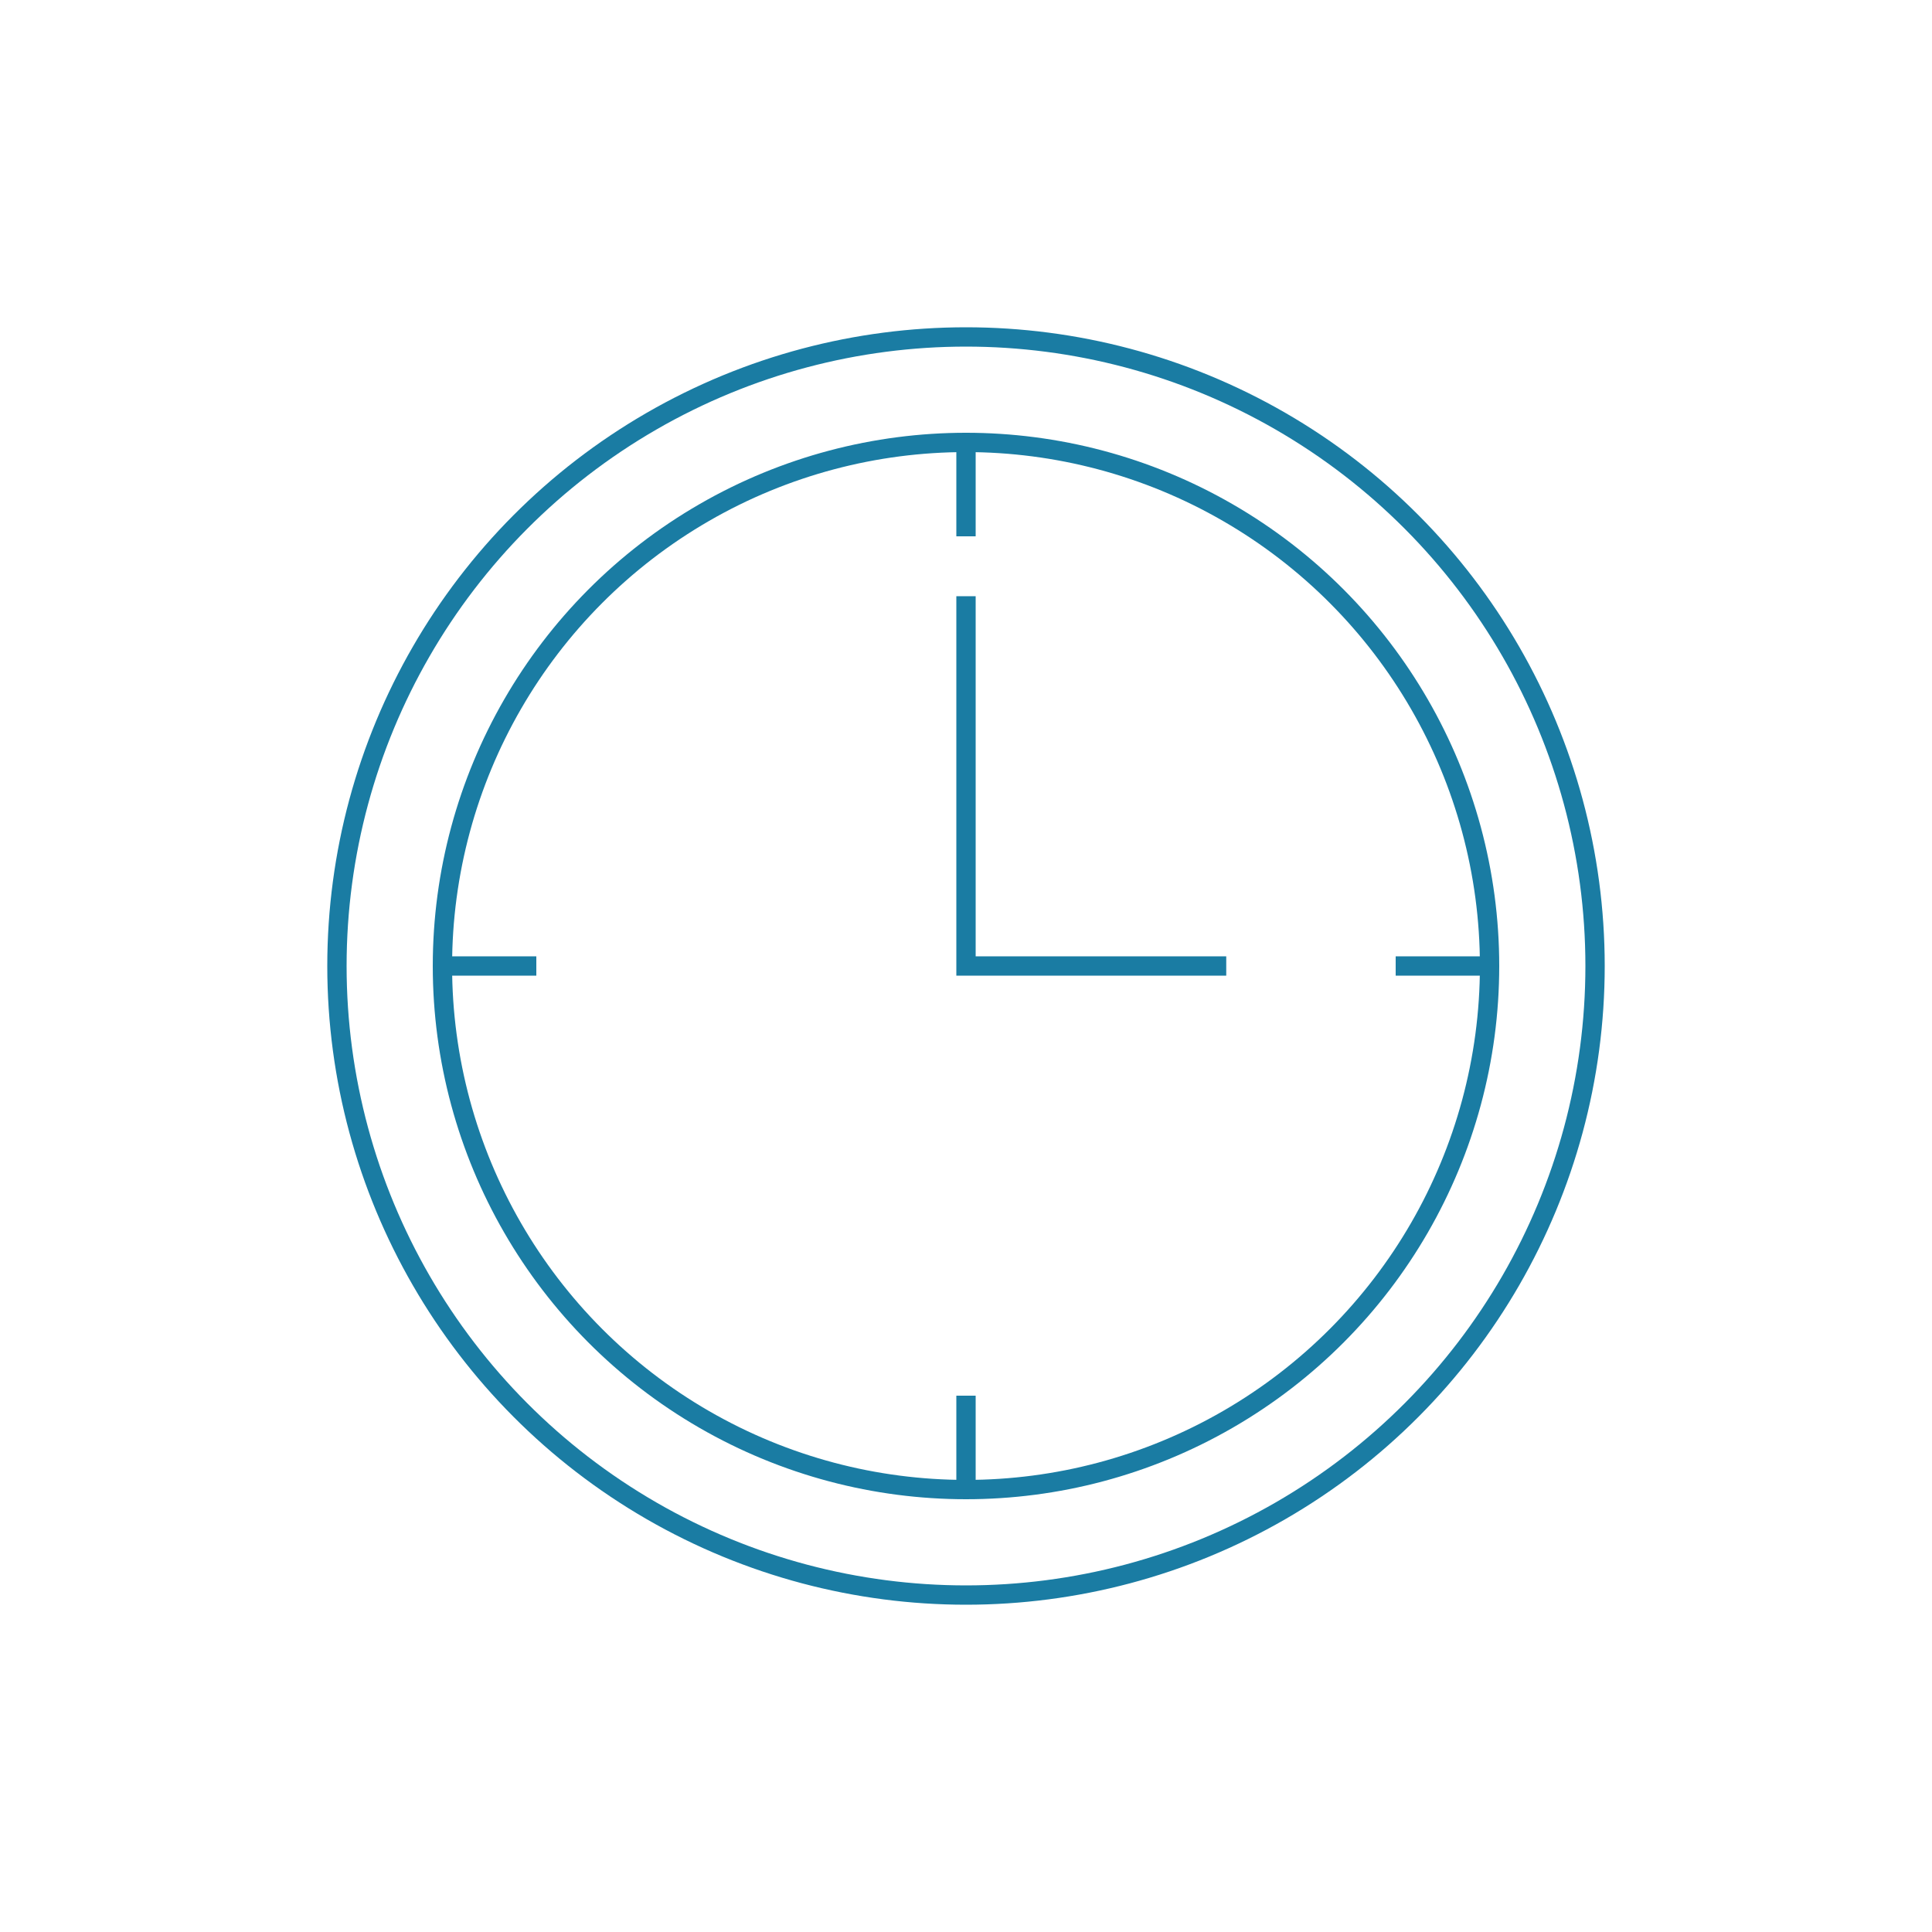
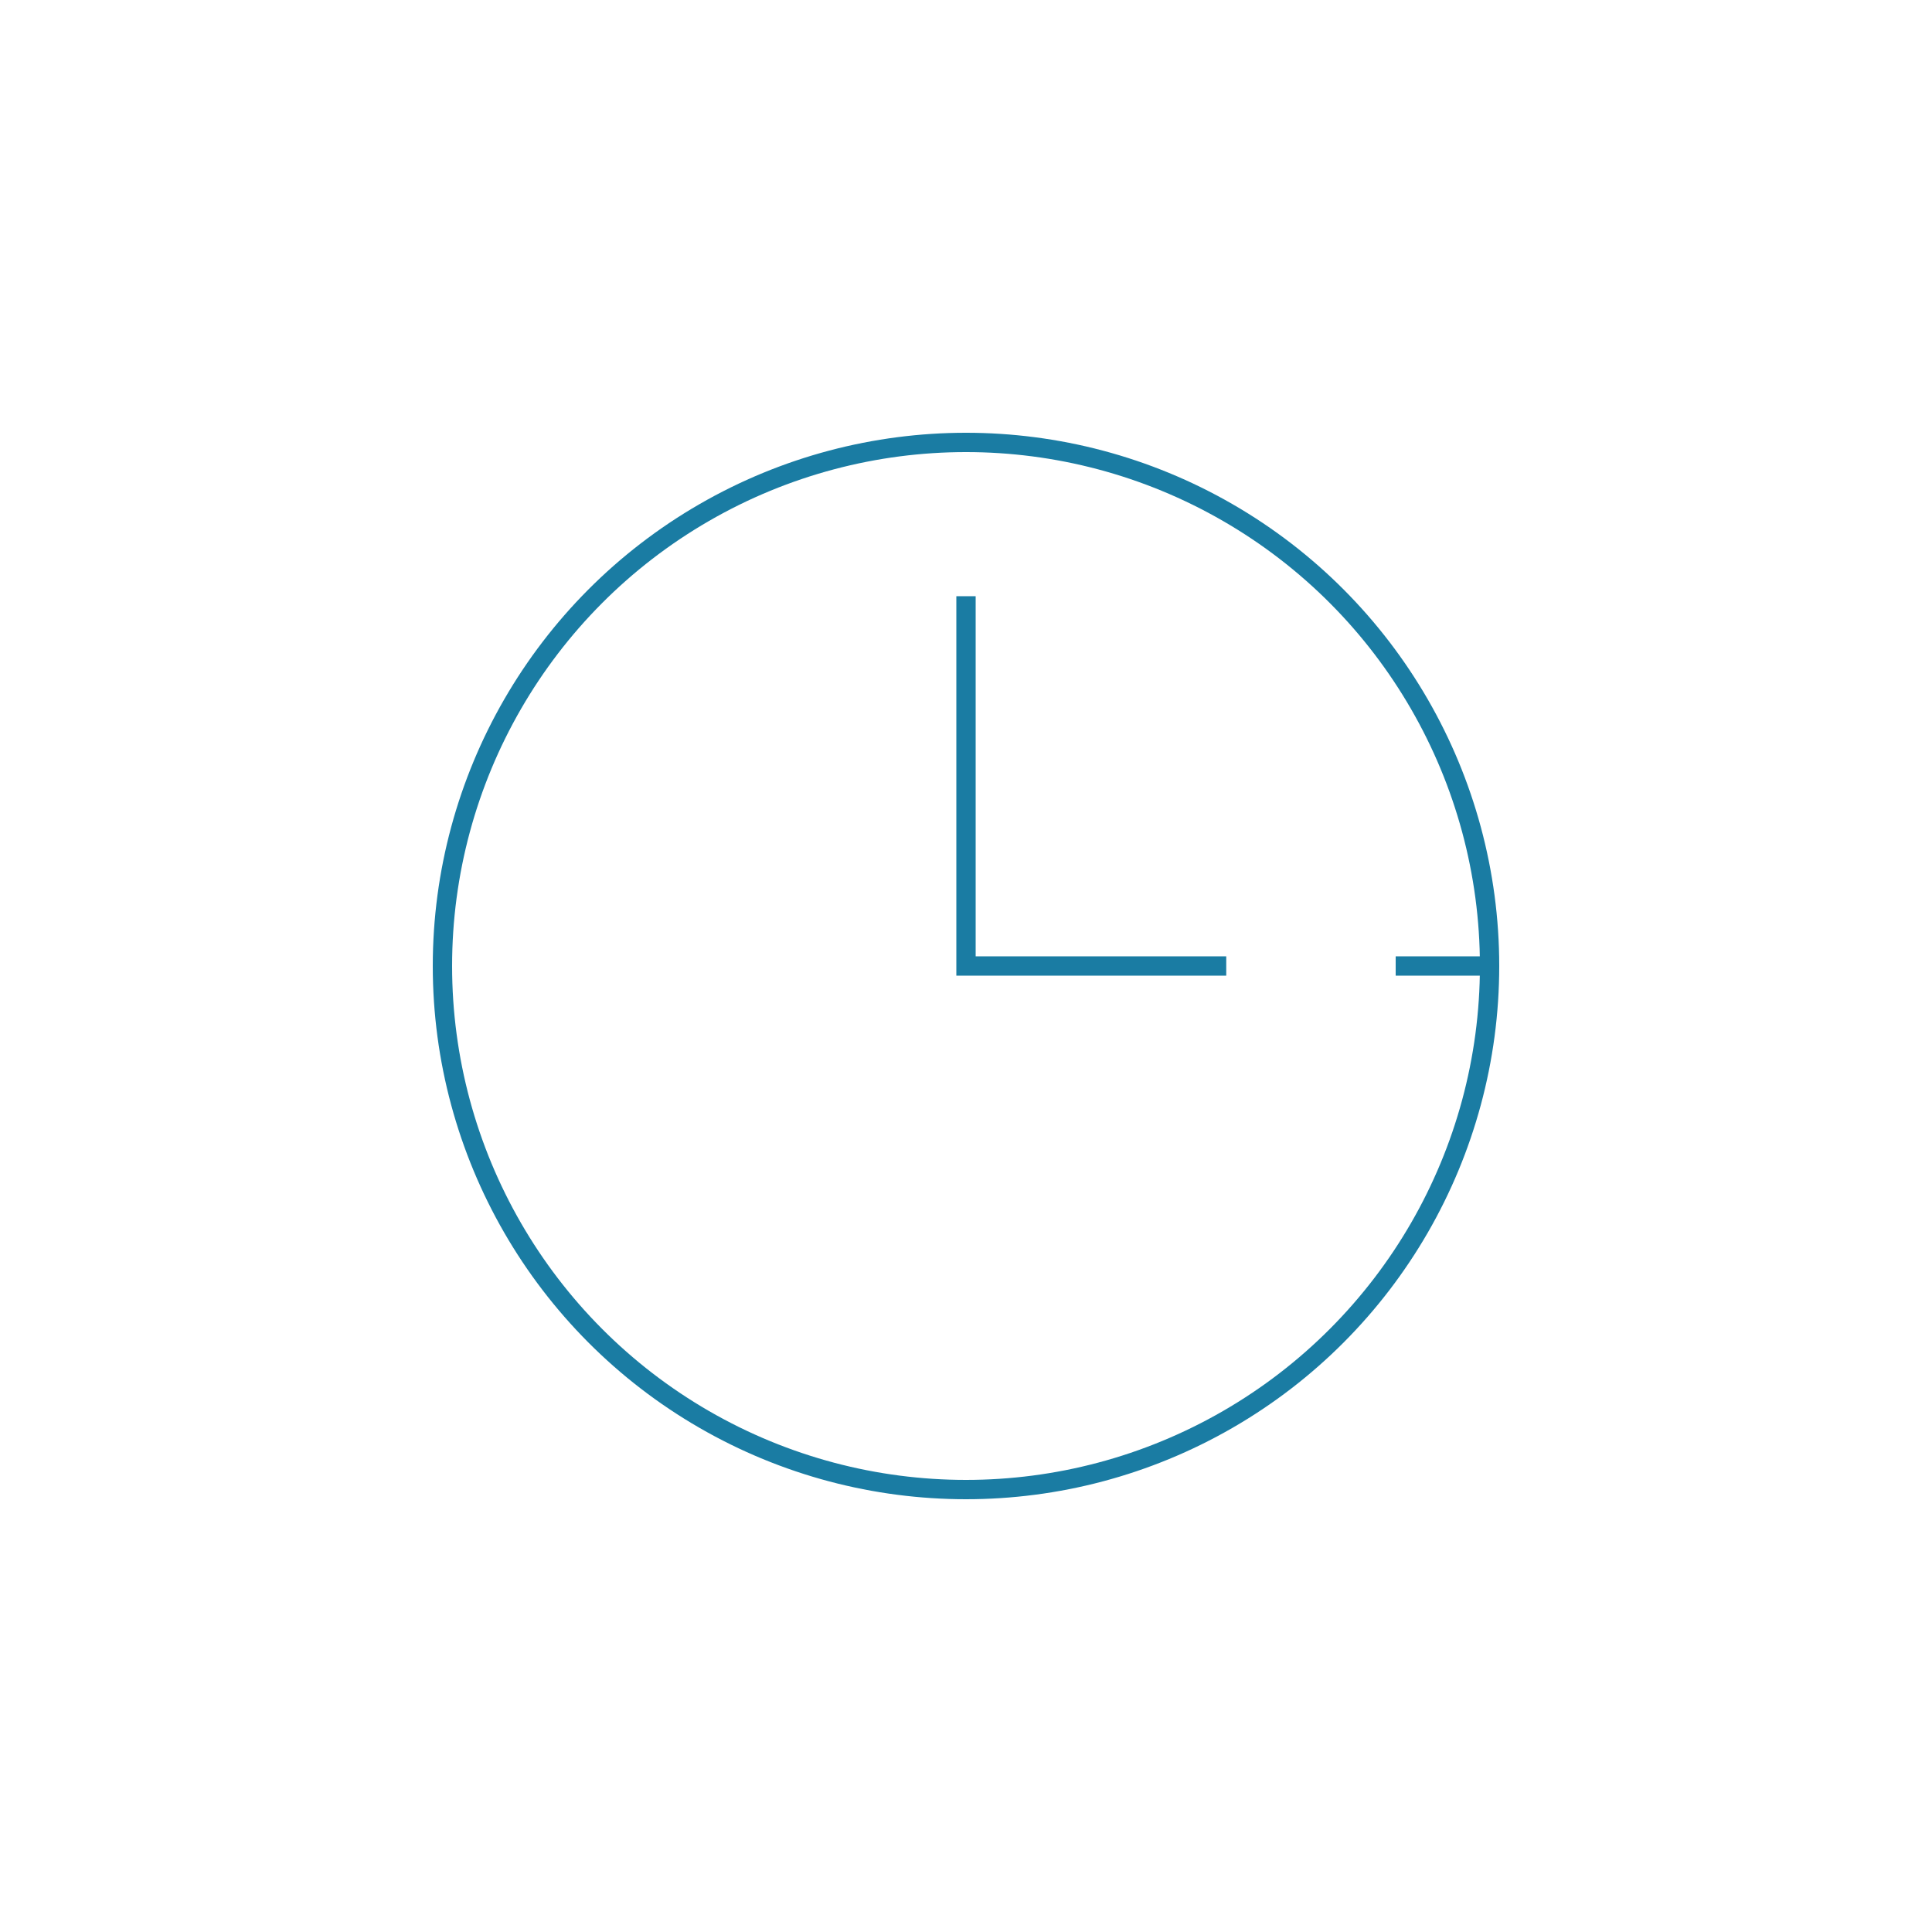
<svg xmlns="http://www.w3.org/2000/svg" width="100" height="100">
  <rect id="backgroundrect" width="100%" height="100%" x="0" y="0" fill="none" stroke="none" style="" class="" />
  <defs>
    <style>
      .cls-1 {
        fill: none;
        stroke: #1a7ca3;
        stroke-miterlimit: 10;
      }
    </style>
  </defs>
  <title>k_nyitvatartas</title>
  <g class="currentLayer" style="">
    <title>Layer 1</title>
    <g id="Layer_2" data-name="Layer 2" class="">
      <g id="Layer_1-2" data-name="Layer 1">
        <g id="svg_1">
          <g id="svg_2">
            <g id="svg_3">
              <circle class="cls-1" cx="50" cy="50" r="27.1" id="svg_4" />
              <polyline class="cls-1" points="50,30.86 50,50 63.47,50 " id="svg_5" />
            </g>
-             <line class="cls-1" x1="50" y1="77.1" x2="50" y2="72.24" id="svg_6" />
-             <line class="cls-1" x1="50" y1="27.76" x2="50" y2="22.89" id="svg_7" />
-             <line class="cls-1" x1="27.76" y1="50" x2="22.89" y2="50" id="svg_8" />
            <line class="cls-1" x1="77.1" y1="50" x2="72.24" y2="50" id="svg_9" />
          </g>
-           <circle class="cls-1" cx="50" cy="50" r="32.56" id="svg_10" />
        </g>
      </g>
    </g>
  </g>
</svg>